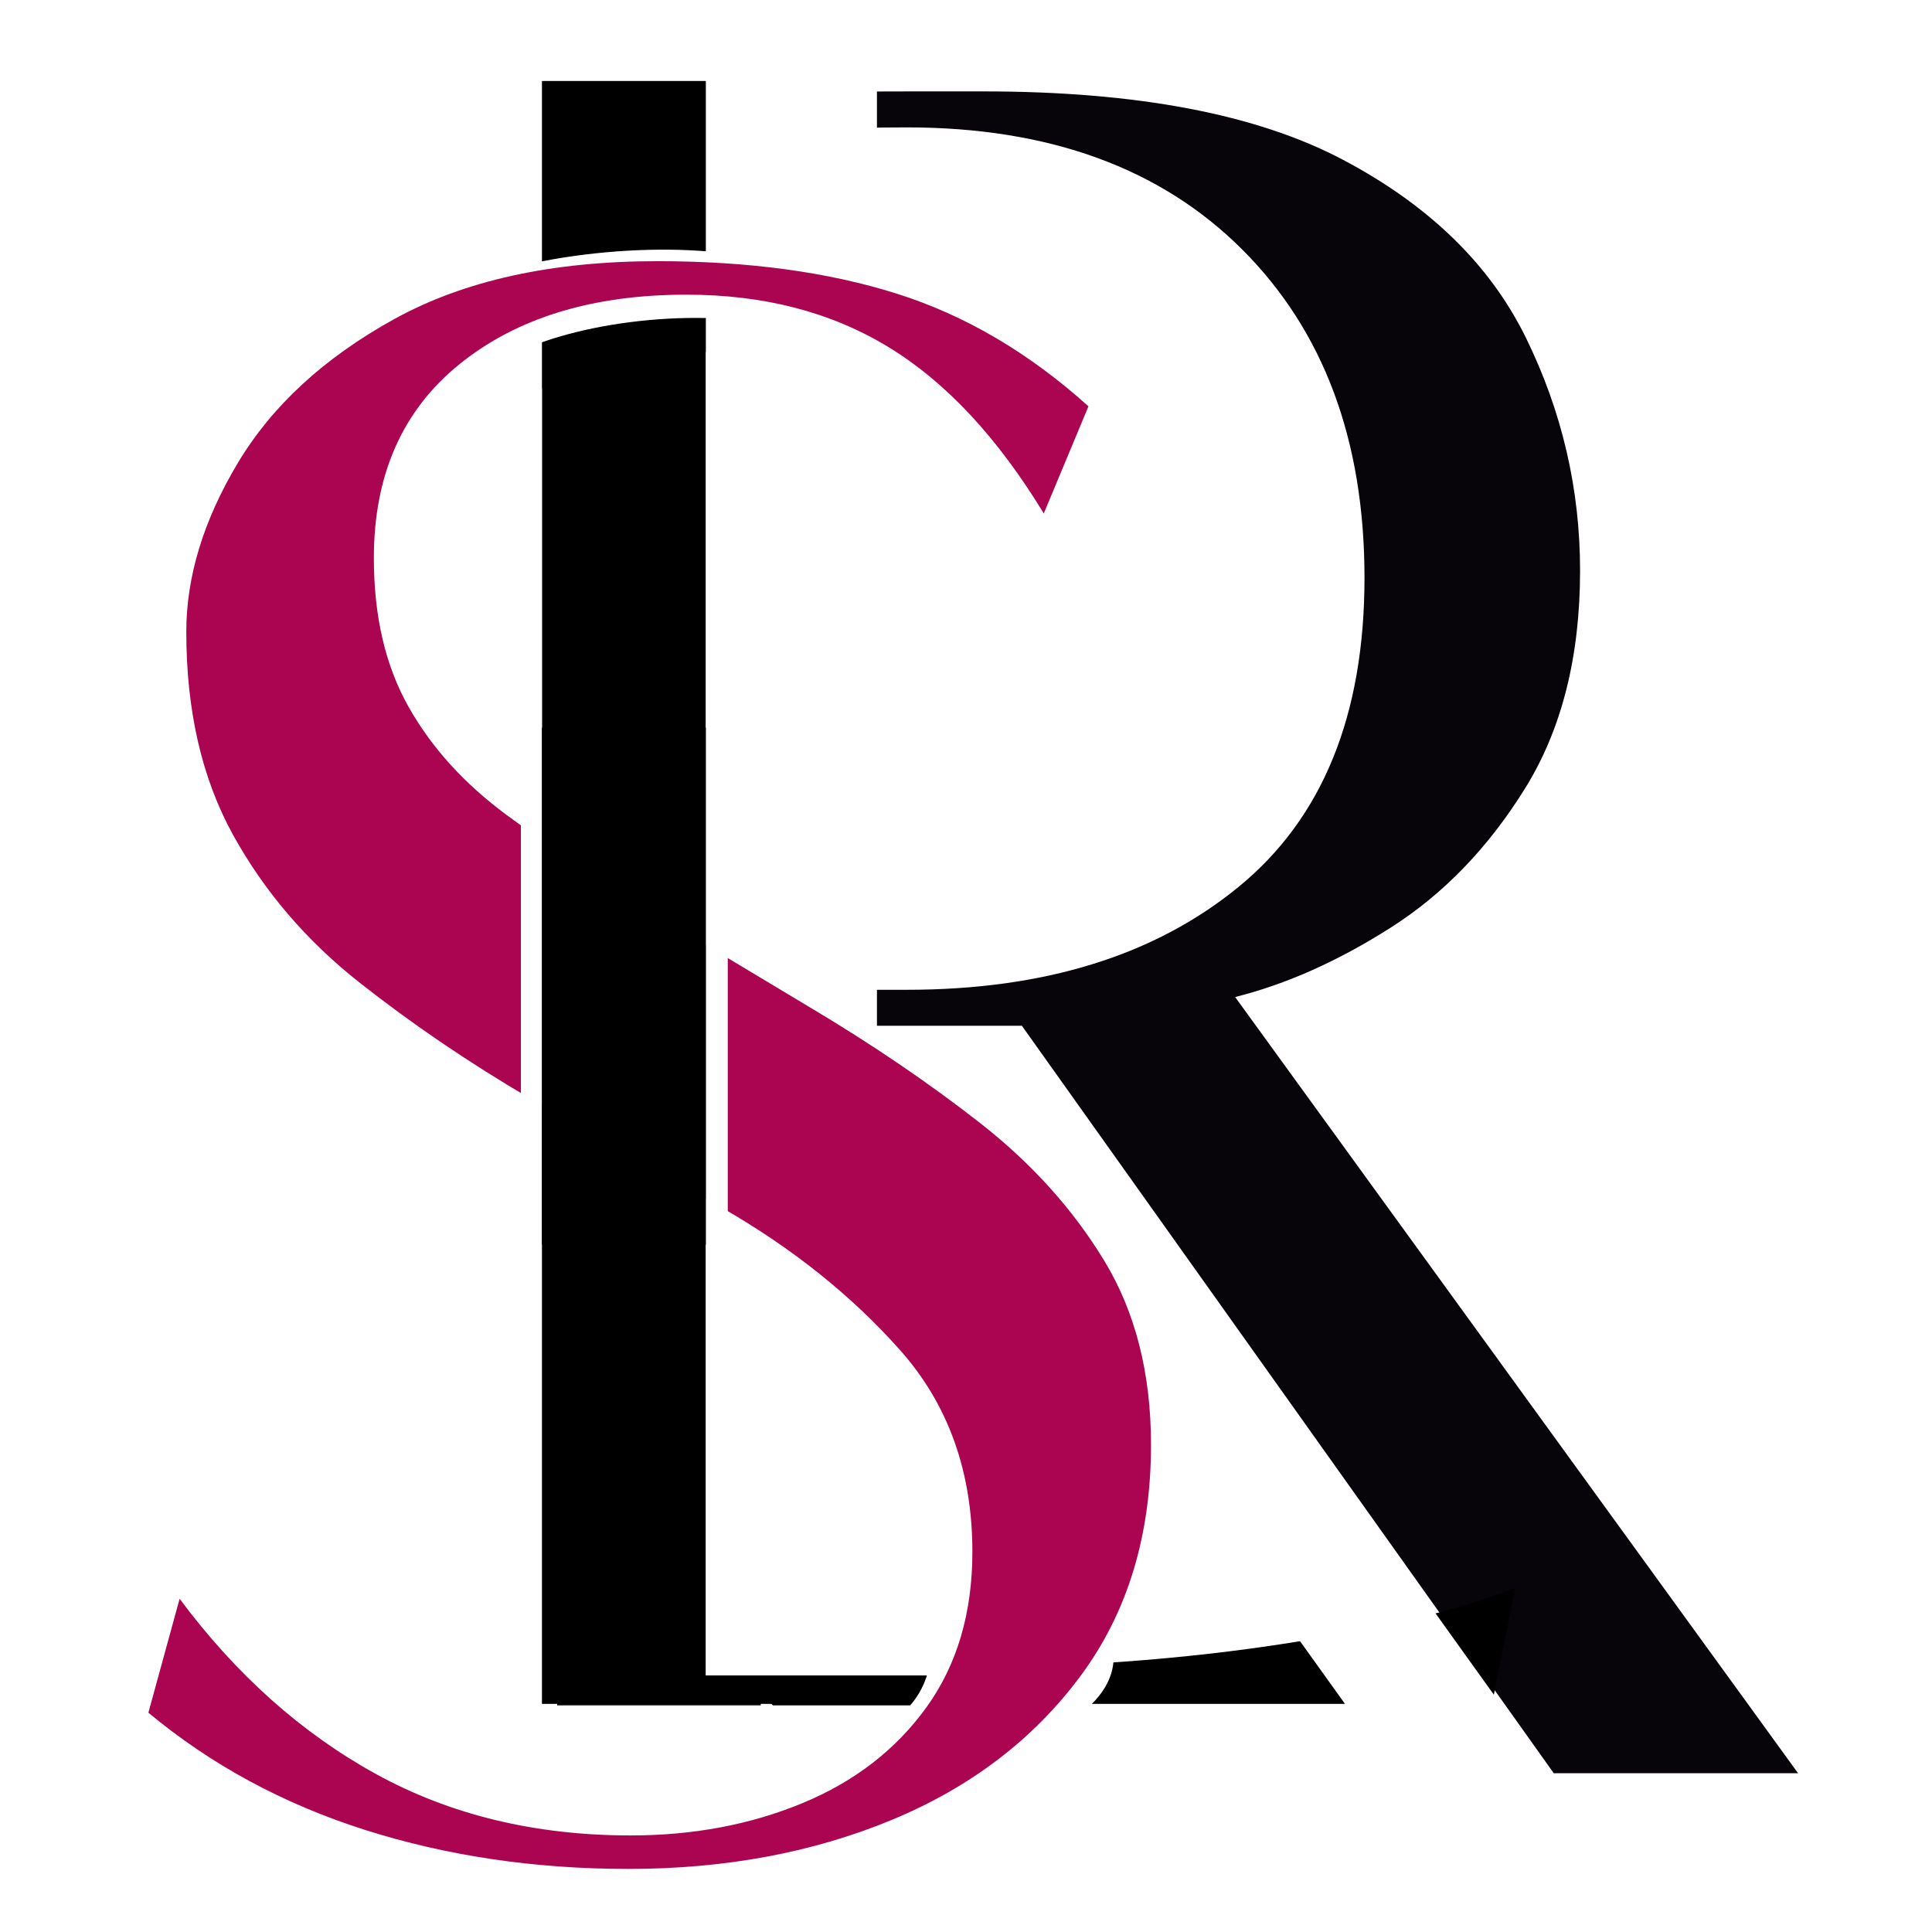
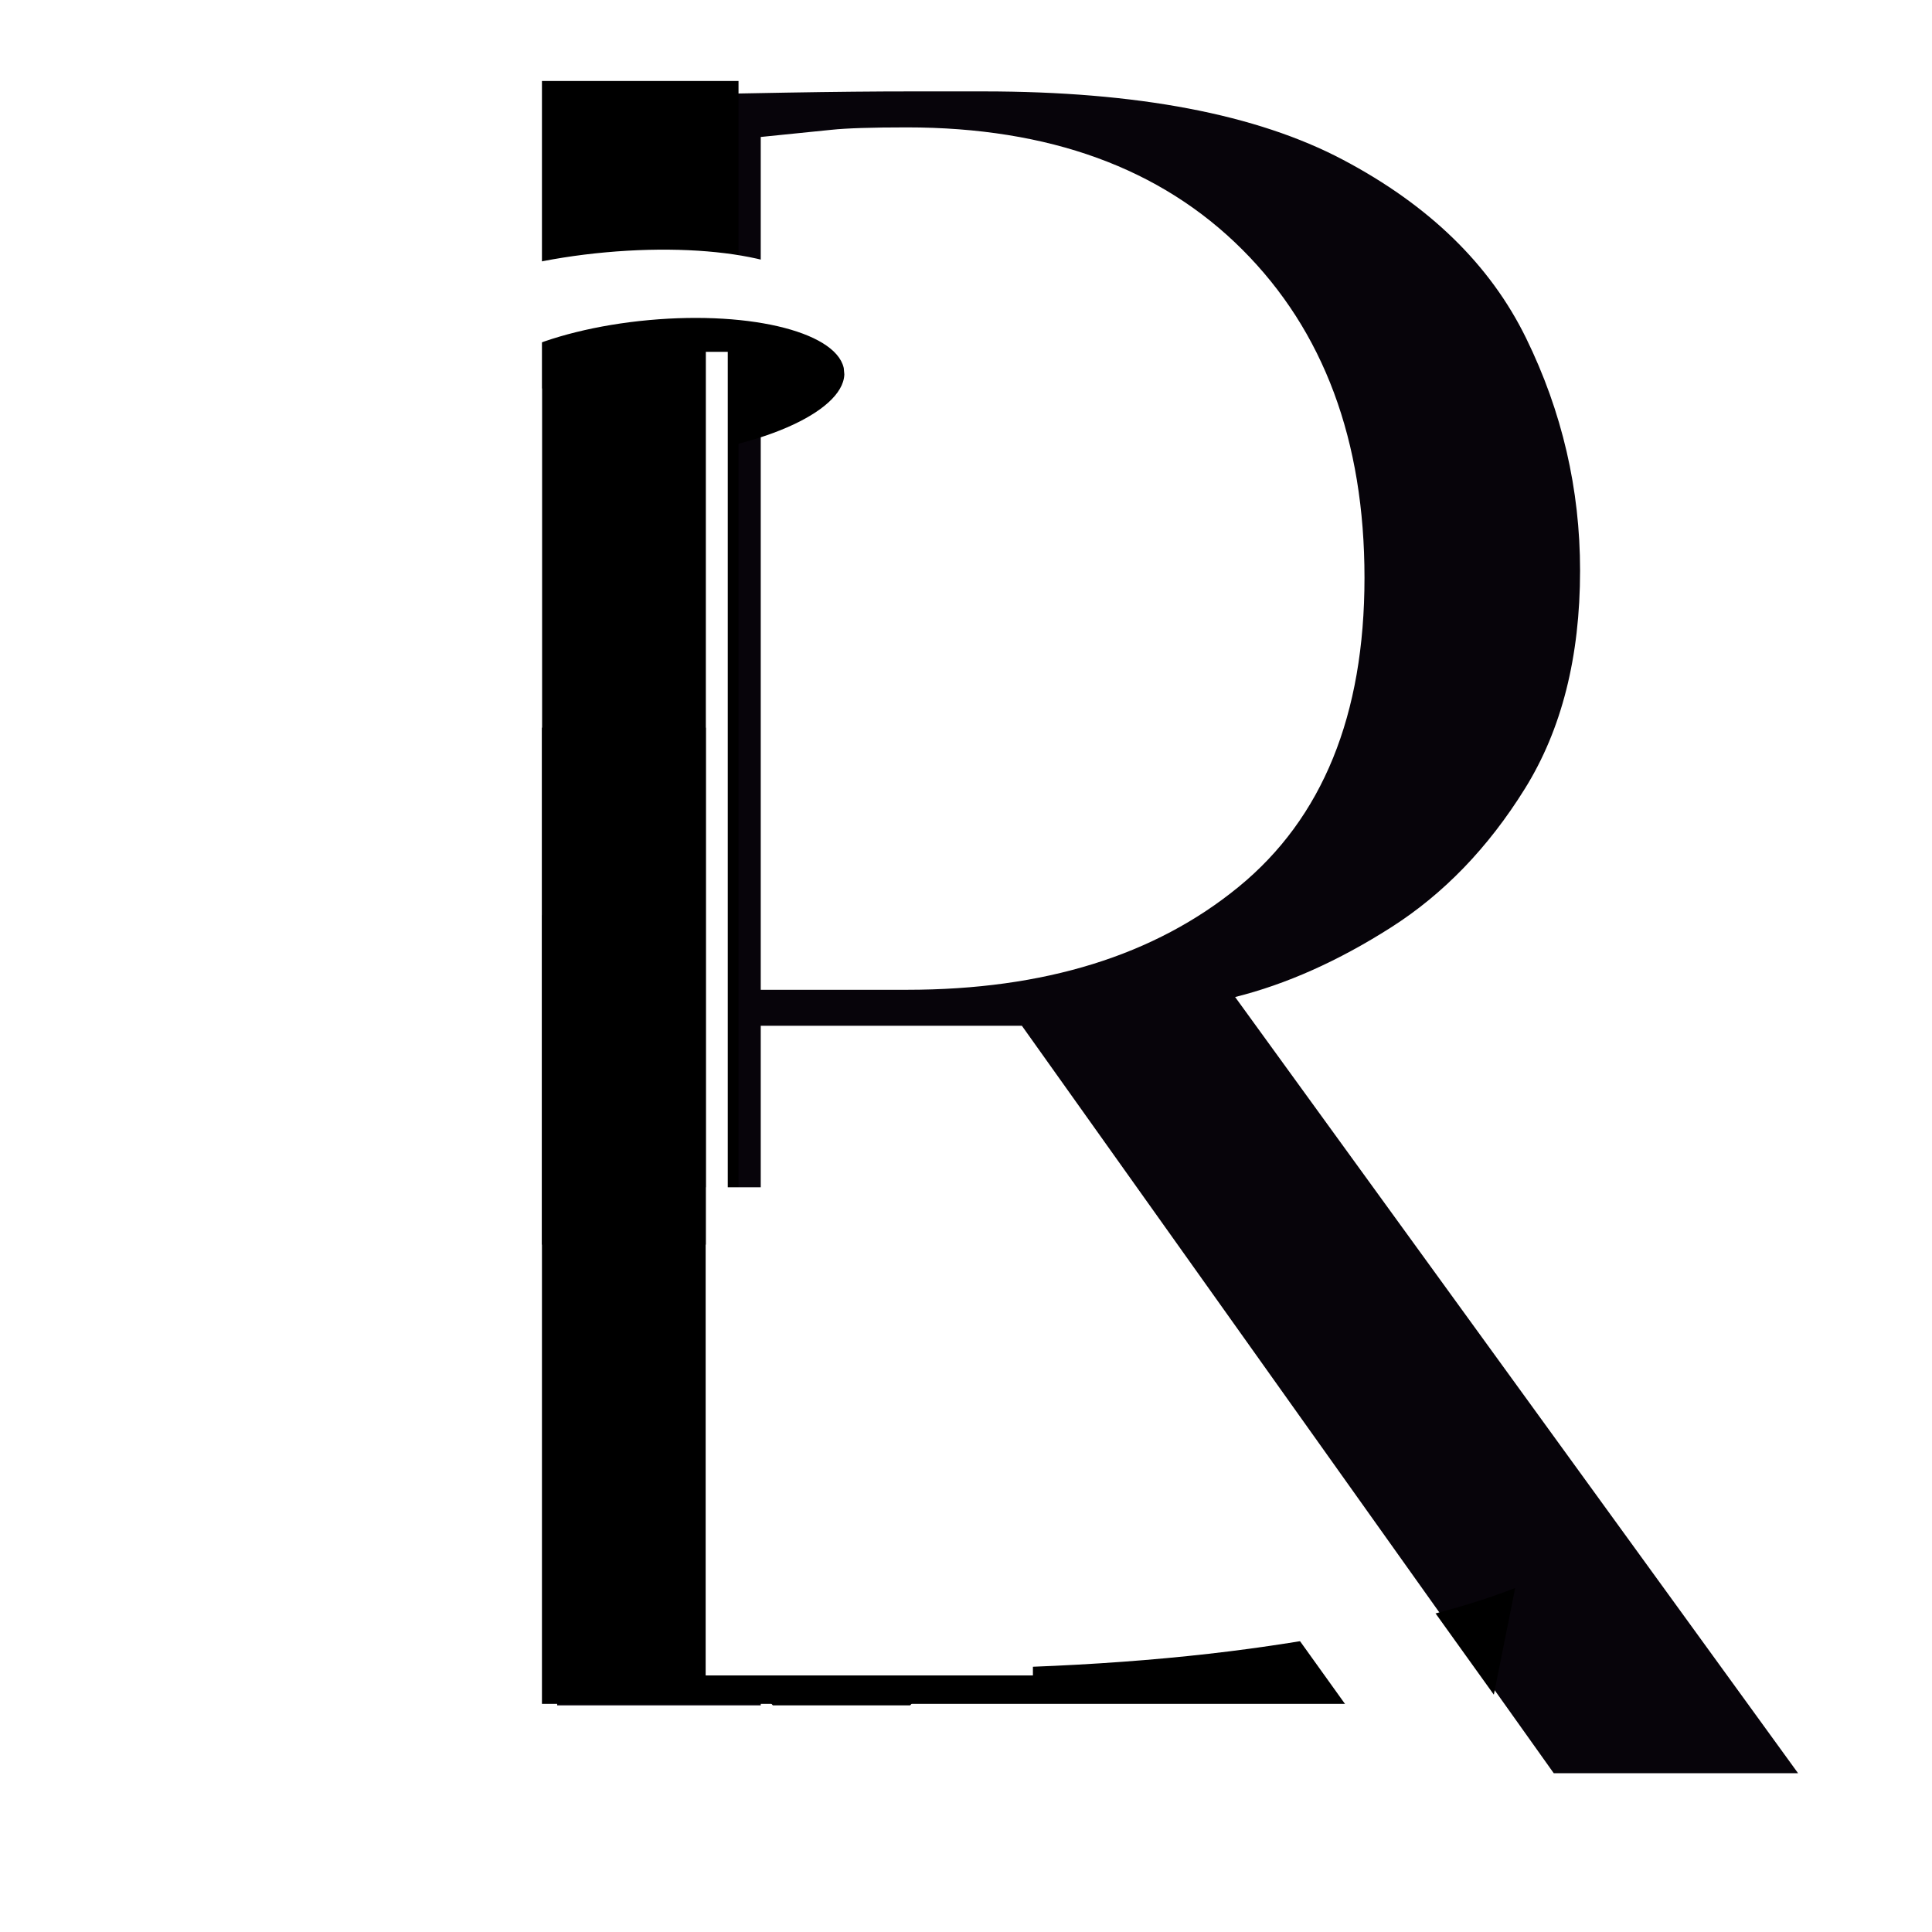
<svg xmlns="http://www.w3.org/2000/svg" width="500" viewBox="0 0 375 375" height="500" preserveAspectRatio="xMidYMid meet">
  <defs>
    <g />
    <clipPath id="d84ae9a33f">
      <path d="M 77 48 L 160 48 L 160 77 L 77 77 Z M 77 48 " clip-rule="nonzero" />
    </clipPath>
    <clipPath id="583c6677fb">
      <path d="M 76.352 52.742 L 158.676 45.227 L 161.098 71.766 L 78.777 79.281 Z M 76.352 52.742 " clip-rule="nonzero" />
    </clipPath>
    <clipPath id="033e3f8616">
      <path d="M 117.539 48.98 C 94.852 51.051 77 58.672 77.668 66.004 C 78.336 73.332 97.273 77.594 119.965 75.523 C 142.652 73.453 160.504 65.832 159.836 58.5 C 159.168 51.172 140.23 46.91 117.539 48.98 Z M 117.539 48.98 " clip-rule="nonzero" />
    </clipPath>
    <clipPath id="e7b72711d1">
      <path d="M 90 61 L 164 61 L 164 90 L 90 90 Z M 90 61 " clip-rule="nonzero" />
    </clipPath>
    <clipPath id="2c01d808ea">
      <path d="M 89.316 65.473 L 162.719 58.773 L 165.145 85.312 L 91.738 92.016 Z M 89.316 65.473 " clip-rule="nonzero" />
    </clipPath>
    <clipPath id="69dfc4e36f">
      <path d="M 125.984 62.125 C 105.734 63.977 89.859 71.414 90.527 78.746 C 91.195 86.074 108.156 90.516 128.41 88.668 C 148.66 86.82 164.539 79.379 163.867 72.051 C 163.199 64.719 146.238 60.277 125.984 62.125 Z M 125.984 62.125 " clip-rule="nonzero" />
    </clipPath>
    <clipPath id="a3e9ce651f">
-       <path d="M 137.004 14.816 L 170.215 14.816 L 170.215 203.191 L 137.004 203.191 Z M 137.004 14.816 " clip-rule="nonzero" />
-     </clipPath>
+       </clipPath>
    <clipPath id="51b2cbe165">
      <path d="M 85.312 12.645 L 105.191 12.645 L 105.191 177.676 L 85.312 177.676 Z M 85.312 12.645 " clip-rule="nonzero" />
    </clipPath>
    <clipPath id="ffb081e07c">
-       <path d="M 166 307 L 217 307 L 217 339 L 166 339 Z M 166 307 " clip-rule="nonzero" />
-     </clipPath>
+       </clipPath>
    <clipPath id="64ccc22134">
-       <path d="M 165.078 309.859 L 214.754 305.324 L 217.594 336.414 L 167.918 340.949 Z M 165.078 309.859 " clip-rule="nonzero" />
-     </clipPath>
+       </clipPath>
    <clipPath id="3f5fb0869f">
      <path d="M 189.883 307.594 C 176.184 308.844 165.715 316.816 166.5 325.402 C 167.281 333.988 179.023 339.938 192.723 338.688 C 206.422 337.434 216.895 329.461 216.109 320.875 C 215.324 312.289 203.582 306.344 189.883 307.594 Z M 189.883 307.594 " clip-rule="nonzero" />
    </clipPath>
    <clipPath id="c4e619eb78">
      <path d="M 146 304 L 181 304 L 181 338 L 146 338 Z M 146 304 " clip-rule="nonzero" />
    </clipPath>
    <clipPath id="22dde55d7f">
      <path d="M 144.844 306.047 L 179.117 302.918 L 182.086 335.418 L 147.809 338.547 Z M 144.844 306.047 " clip-rule="nonzero" />
    </clipPath>
    <clipPath id="6f82c181b4">
      <path d="M 161.949 304.488 C 152.504 305.348 145.508 313.324 146.328 322.297 C 147.145 331.273 155.469 337.848 164.918 336.984 C 174.367 336.121 181.359 328.148 180.543 319.176 C 179.723 310.199 171.398 303.625 161.949 304.488 Z M 161.949 304.488 " clip-rule="nonzero" />
    </clipPath>
    <clipPath id="878bee9a2a">
      <path d="M 101.344 331.008 L 286.238 331.008 L 286.238 350.883 L 101.344 350.883 Z M 101.344 331.008 " clip-rule="nonzero" />
    </clipPath>
    <clipPath id="5db7a8457a">
      <path d="M 147.836 302.918 L 200.488 302.918 L 200.488 325.199 L 147.836 325.199 Z M 147.836 302.918 " clip-rule="nonzero" />
    </clipPath>
    <clipPath id="f9db43ad6a">
      <path d="M 195 224 L 310 224 L 310 371 L 195 371 Z M 195 224 " clip-rule="nonzero" />
    </clipPath>
    <clipPath id="845f3f7d4b">
      <path d="M 195.32 239.039 L 215.246 224.75 L 309.254 355.852 L 289.324 370.141 Z M 195.32 239.039 " clip-rule="nonzero" />
    </clipPath>
    <clipPath id="830ea3d9d6">
      <path d="M 137 230.445 L 157.336 230.445 L 157.336 325.199 L 137 325.199 Z M 137 230.445 " clip-rule="nonzero" />
    </clipPath>
    <clipPath id="cb99d6e38e">
      <path d="M 101.105 75.398 L 105.191 75.398 L 105.191 338.547 L 101.105 338.547 Z M 101.105 75.398 " clip-rule="nonzero" />
    </clipPath>
    <clipPath id="0e253b1c2c">
      <path d="M 137.004 68.289 L 141.258 68.289 L 141.258 325.207 L 137.004 325.207 Z M 137.004 68.289 " clip-rule="nonzero" />
    </clipPath>
    <clipPath id="2f7cd312c7">
      <path d="M 105.188 141.238 L 137 141.238 L 137 241.582 L 105.188 241.582 Z M 105.188 141.238 " clip-rule="nonzero" />
    </clipPath>
  </defs>
  <rect x="-37.5" width="450" fill="#ffffff" y="-37.5" height="450" fill-opacity="1" />
  <rect x="-37.5" width="450" fill="#ffffff" y="-37.5" height="450" fill-opacity="1" />
  <g fill="#07040a" fill-opacity="1">
    <g transform="translate(68.613, 344.179)">
      <g>
        <path d="M 79.047 0 L 39.531 0 L 39.531 -325.5 C 44.176 -325.5 50.531 -325.578 58.594 -325.734 C 66.656 -325.891 75.18 -326.047 84.172 -326.203 C 93.16 -326.359 101.219 -326.438 108.344 -326.438 C 115.477 -326.438 120.129 -326.438 122.297 -326.438 C 152.055 -326.438 175.305 -322.016 192.047 -313.172 C 208.785 -304.336 220.641 -292.789 227.609 -278.531 C 234.586 -264.27 238.078 -249.238 238.078 -233.438 C 238.078 -216.688 234.508 -202.578 227.375 -191.109 C 220.25 -179.641 211.57 -170.648 201.344 -164.141 C 191.113 -157.629 181.039 -153.133 171.125 -150.656 L 280.391 0 L 232.969 0 L 129.734 -145.078 L 79.047 -145.078 Z M 79.047 -317.594 L 79.047 -152.062 L 107.422 -152.062 C 134.078 -152.062 155.539 -158.723 171.812 -172.047 C 188.094 -185.379 196.234 -205.375 196.234 -232.031 C 196.234 -258.695 188.328 -279.93 172.516 -295.734 C 156.703 -311.547 135.004 -319.453 107.422 -319.453 C 100.598 -319.453 95.711 -319.297 92.766 -318.984 C 89.816 -318.68 85.242 -318.219 79.047 -317.594 Z M 79.047 -317.594 " />
      </g>
    </g>
  </g>
  <g fill="#000000" fill-opacity="1">
    <g transform="translate(66.846, 330.721)">
      <g>
        <path d="M 227.25 -22.5 L 222.75 0 L 38.25 0 L 38.25 -315 L 76.5 -315 L 76.5 -6.75 L 109.344 -6.75 C 135.75 -6.75 159.148 -8.25 179.547 -11.25 C 199.953 -14.25 215.852 -18 227.25 -22.5 Z M 227.25 -22.5 " />
      </g>
    </g>
  </g>
  <g clip-path="url(#d84ae9a33f)">
    <g clip-path="url(#583c6677fb)">
      <g clip-path="url(#033e3f8616)">
        <path fill="#ffffff" d="M 76.457 52.73 L 158.676 45.227 L 161.098 71.766 L 78.879 79.273 Z M 76.457 52.73 " fill-opacity="1" fill-rule="nonzero" />
      </g>
    </g>
  </g>
  <g clip-path="url(#e7b72711d1)">
    <g clip-path="url(#2c01d808ea)">
      <g clip-path="url(#69dfc4e36f)">
        <path fill="#000000" d="M 89.316 65.473 L 162.617 58.781 L 165.039 85.324 L 91.738 92.016 Z M 89.316 65.473 " fill-opacity="1" fill-rule="nonzero" />
      </g>
    </g>
  </g>
  <g clip-path="url(#a3e9ce651f)">
    <path fill="#ffffff" d="M 137.004 14.816 L 170.215 14.816 L 170.215 203.199 L 137.004 203.199 Z M 137.004 14.816 " fill-opacity="1" fill-rule="nonzero" />
  </g>
  <g clip-path="url(#51b2cbe165)">
    <path fill="#ffffff" d="M 85.312 12.645 L 105.191 12.645 L 105.191 177.645 L 85.312 177.645 Z M 85.312 12.645 " fill-opacity="1" fill-rule="nonzero" />
  </g>
  <g clip-path="url(#ffb081e07c)">
    <g clip-path="url(#64ccc22134)">
      <g clip-path="url(#3f5fb0869f)">
        <path fill="#ffffff" d="M 165.078 309.859 L 214.633 305.332 L 217.473 336.426 L 167.918 340.949 Z M 165.078 309.859 " fill-opacity="1" fill-rule="nonzero" />
      </g>
    </g>
  </g>
  <g clip-path="url(#c4e619eb78)">
    <g clip-path="url(#22dde55d7f)">
      <g clip-path="url(#6f82c181b4)">
        <path fill="#000000" d="M 144.844 306.047 L 179.117 302.918 L 182.086 335.418 L 147.809 338.547 Z M 144.844 306.047 " fill-opacity="1" fill-rule="nonzero" />
      </g>
    </g>
  </g>
  <g clip-path="url(#878bee9a2a)">
    <path fill="#ffffff" d="M 101.344 350.883 L 101.344 331.008 L 286.223 331.008 L 286.223 350.883 Z M 101.344 350.883 " fill-opacity="1" fill-rule="nonzero" />
  </g>
  <g clip-path="url(#5db7a8457a)">
    <path fill="#ffffff" d="M 147.836 325.199 L 147.836 302.918 L 200.496 302.918 L 200.496 325.199 Z M 147.836 325.199 " fill-opacity="1" fill-rule="nonzero" />
  </g>
  <g clip-path="url(#f9db43ad6a)">
    <g clip-path="url(#845f3f7d4b)">
      <path fill="#ffffff" d="M 195.32 239.039 L 215.246 224.75 L 309.242 355.836 L 289.312 370.125 Z M 195.32 239.039 " fill-opacity="1" fill-rule="nonzero" />
    </g>
  </g>
  <g clip-path="url(#830ea3d9d6)">
    <path fill="#ffffff" d="M 137 325.199 L 137 230.426 L 157.336 230.426 L 157.336 325.199 Z M 137 325.199 " fill-opacity="1" fill-rule="nonzero" />
  </g>
  <g fill="#ab0552" fill-opacity="1">
    <g transform="translate(11.457, 358.429)">
      <g>
-         <path d="M 17.344 -26 L 23.406 -48.109 C 34.383 -33.367 47.098 -22.023 61.547 -14.078 C 75.992 -6.141 92.461 -2.172 110.953 -2.172 C 123.098 -2.172 134.223 -4.266 144.328 -8.453 C 154.441 -12.641 162.461 -18.848 168.391 -27.078 C 174.316 -35.316 177.281 -45.363 177.281 -57.219 C 177.281 -72.82 172.582 -85.895 163.188 -96.438 C 153.801 -106.988 142.316 -116.164 128.734 -123.969 L 91.453 -145.203 C 79.609 -152.141 68.555 -159.648 58.297 -167.734 C 48.035 -175.828 39.867 -185.363 33.797 -196.344 C 27.734 -207.32 24.703 -220.473 24.703 -235.797 C 24.703 -246.484 28.023 -257.391 34.672 -268.516 C 41.316 -279.641 51.43 -288.957 65.016 -296.469 C 78.598 -303.977 95.645 -307.734 116.156 -307.734 C 133.781 -307.734 149.238 -305.641 162.531 -301.453 C 175.832 -297.266 188.258 -289.969 199.812 -279.562 L 191.141 -258.766 C 182.18 -273.504 172.141 -284.266 161.016 -291.047 C 149.891 -297.836 136.816 -301.234 121.797 -301.234 C 103.586 -301.234 88.922 -296.754 77.797 -287.797 C 66.672 -278.836 61.109 -266.27 61.109 -250.094 C 61.109 -238.82 63.348 -229.211 67.828 -221.266 C 72.305 -213.316 78.66 -206.305 86.891 -200.234 C 95.129 -194.172 104.598 -187.816 115.297 -181.172 L 145.641 -162.969 C 157.773 -155.75 168.828 -148.238 178.797 -140.438 C 188.766 -132.633 196.781 -123.75 202.844 -113.781 C 208.914 -103.812 211.953 -91.891 211.953 -78.016 C 211.953 -60.391 207.398 -45.438 198.297 -33.156 C 189.191 -20.875 176.984 -11.555 161.672 -5.203 C 146.359 1.148 129.312 4.328 110.531 4.328 C 92.32 4.328 75.27 1.801 59.375 -3.25 C 43.488 -8.312 29.477 -15.895 17.344 -26 Z M 17.344 -26 " />
-       </g>
+         </g>
    </g>
  </g>
  <g clip-path="url(#cb99d6e38e)">
    <path fill="#ffffff" d="M 101.105 75.398 L 105.191 75.398 L 105.191 338.539 L 101.105 338.539 Z M 101.105 75.398 " fill-opacity="1" fill-rule="nonzero" />
  </g>
  <g clip-path="url(#0e253b1c2c)">
    <path fill="#ffffff" d="M 137.004 68.289 L 141.258 68.289 L 141.258 325.203 L 137.004 325.203 Z M 137.004 68.289 " fill-opacity="1" fill-rule="nonzero" />
  </g>
  <g clip-path="url(#2f7cd312c7)">
    <path fill="#000000" d="M 105.188 241.582 L 105.188 141.176 L 137 141.176 L 137 241.582 Z M 105.188 241.582 " fill-opacity="1" fill-rule="nonzero" />
  </g>
</svg>